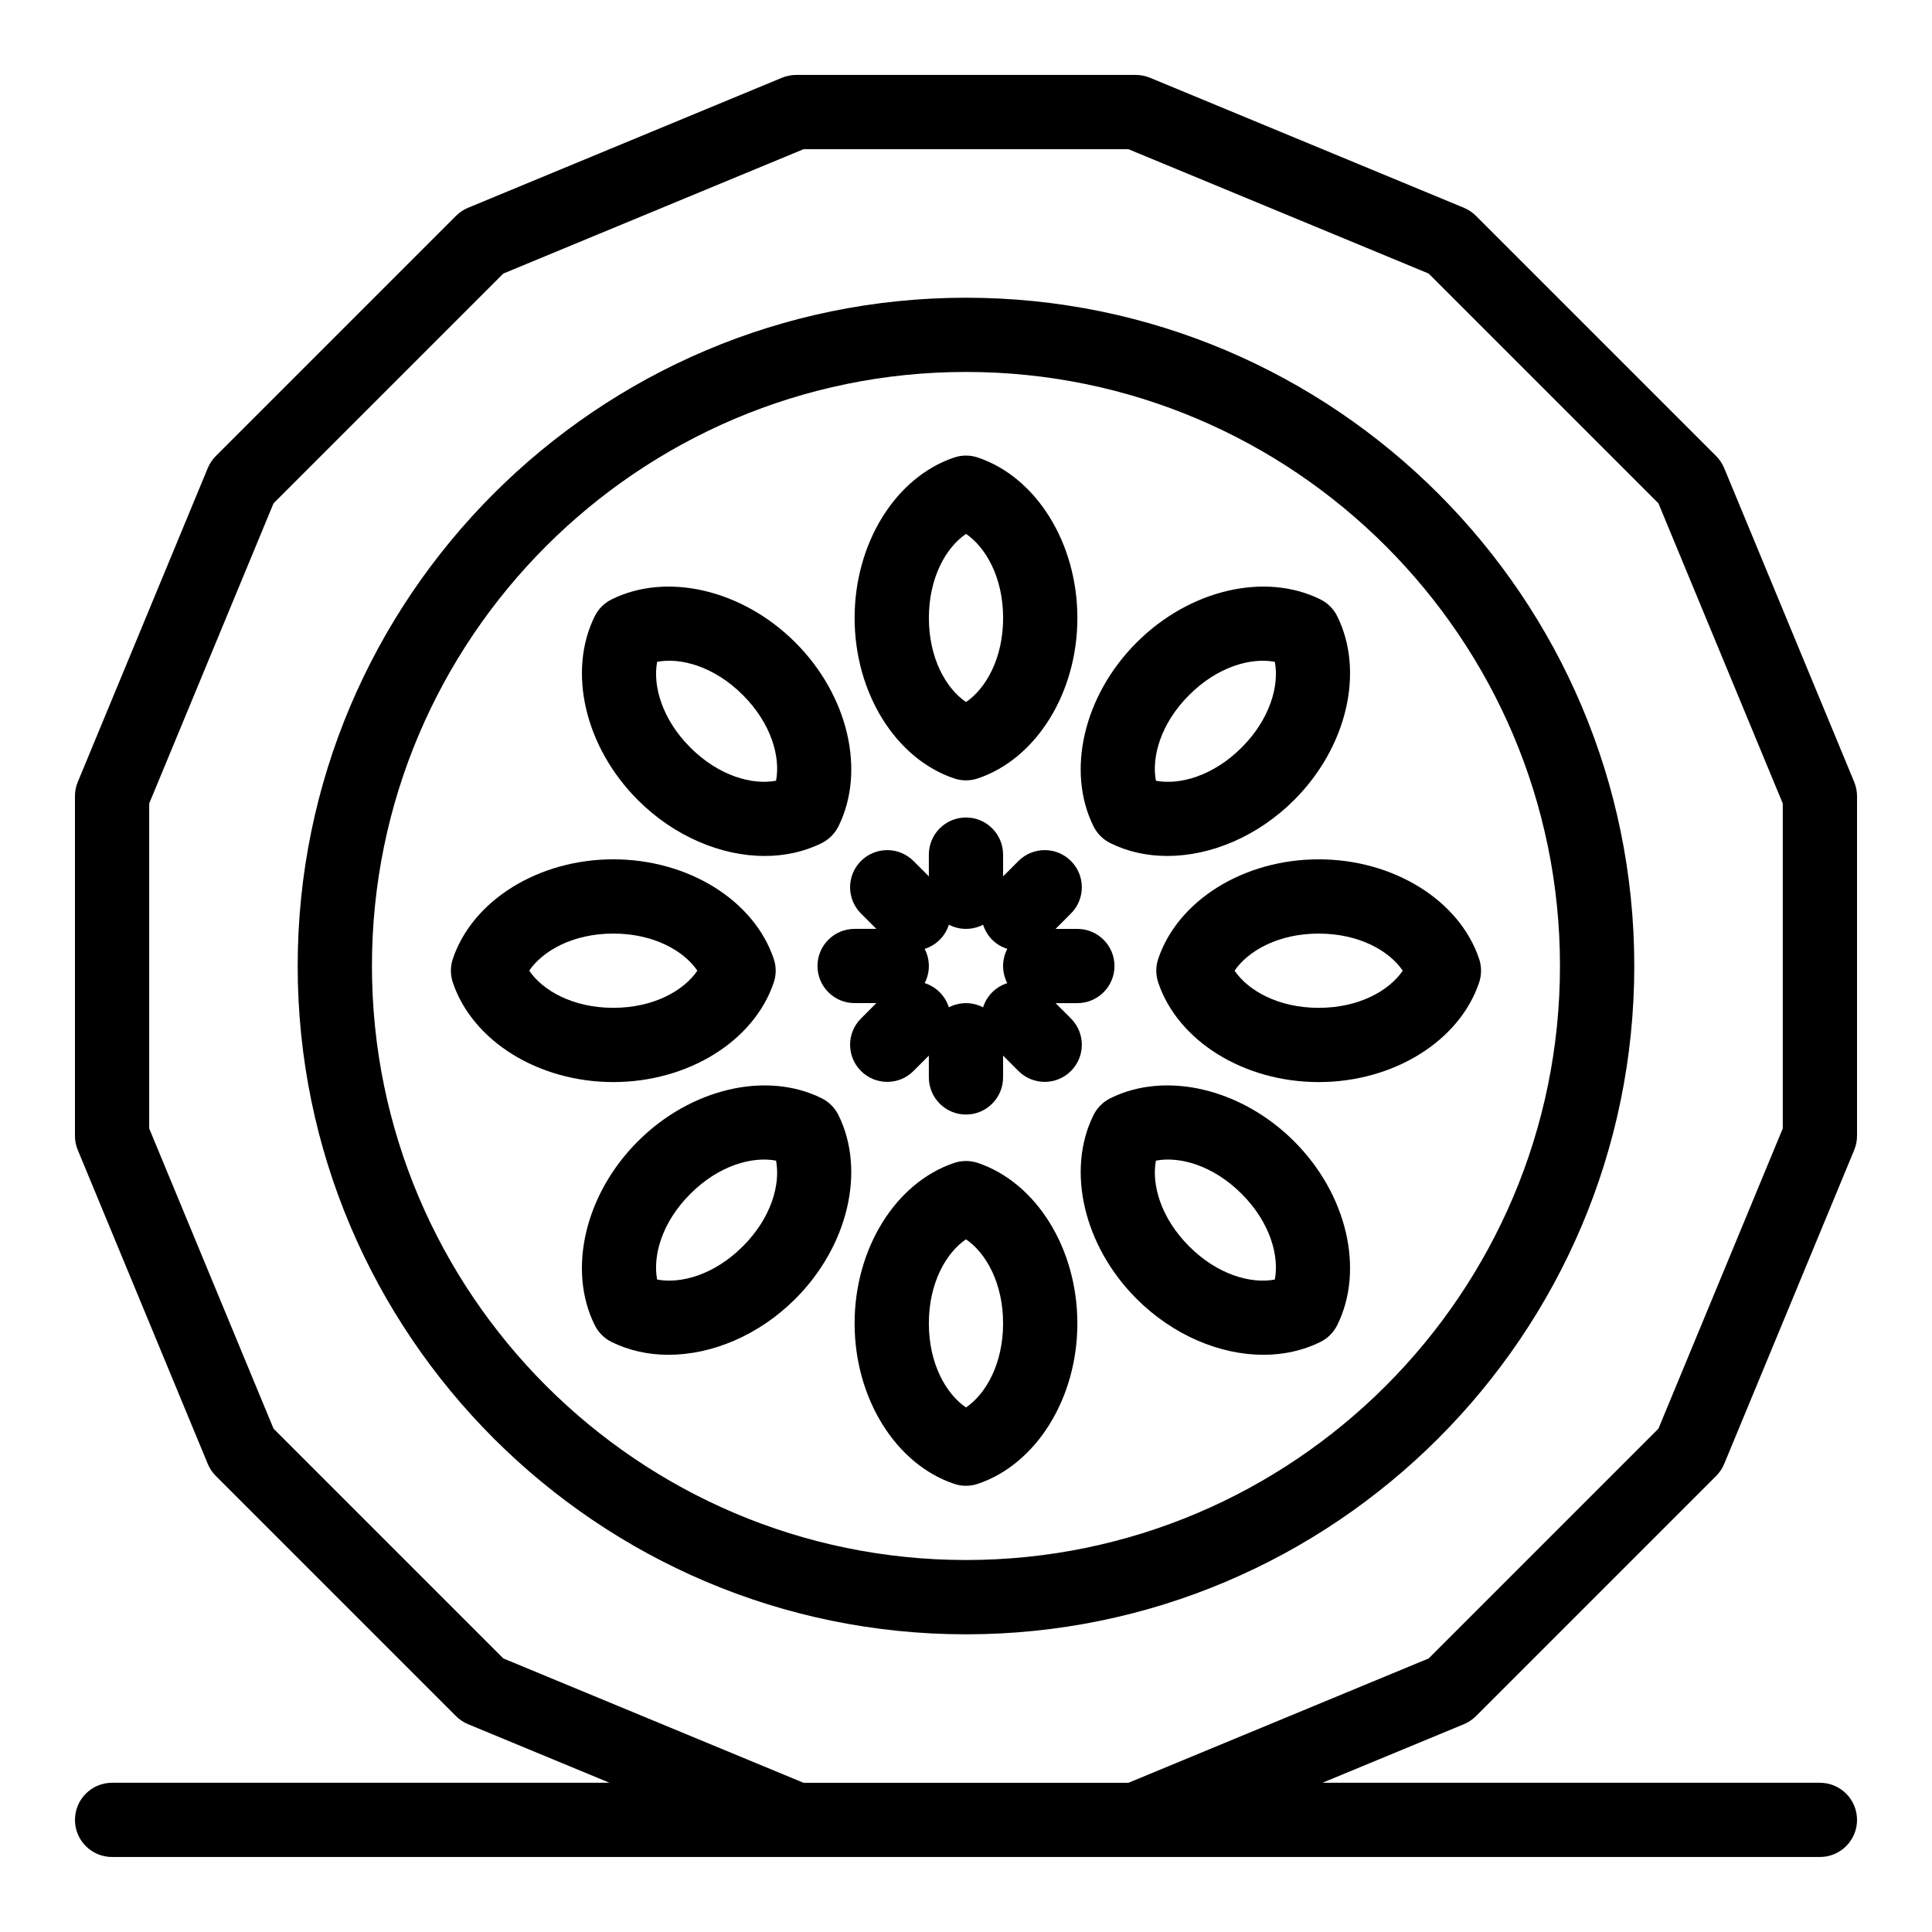
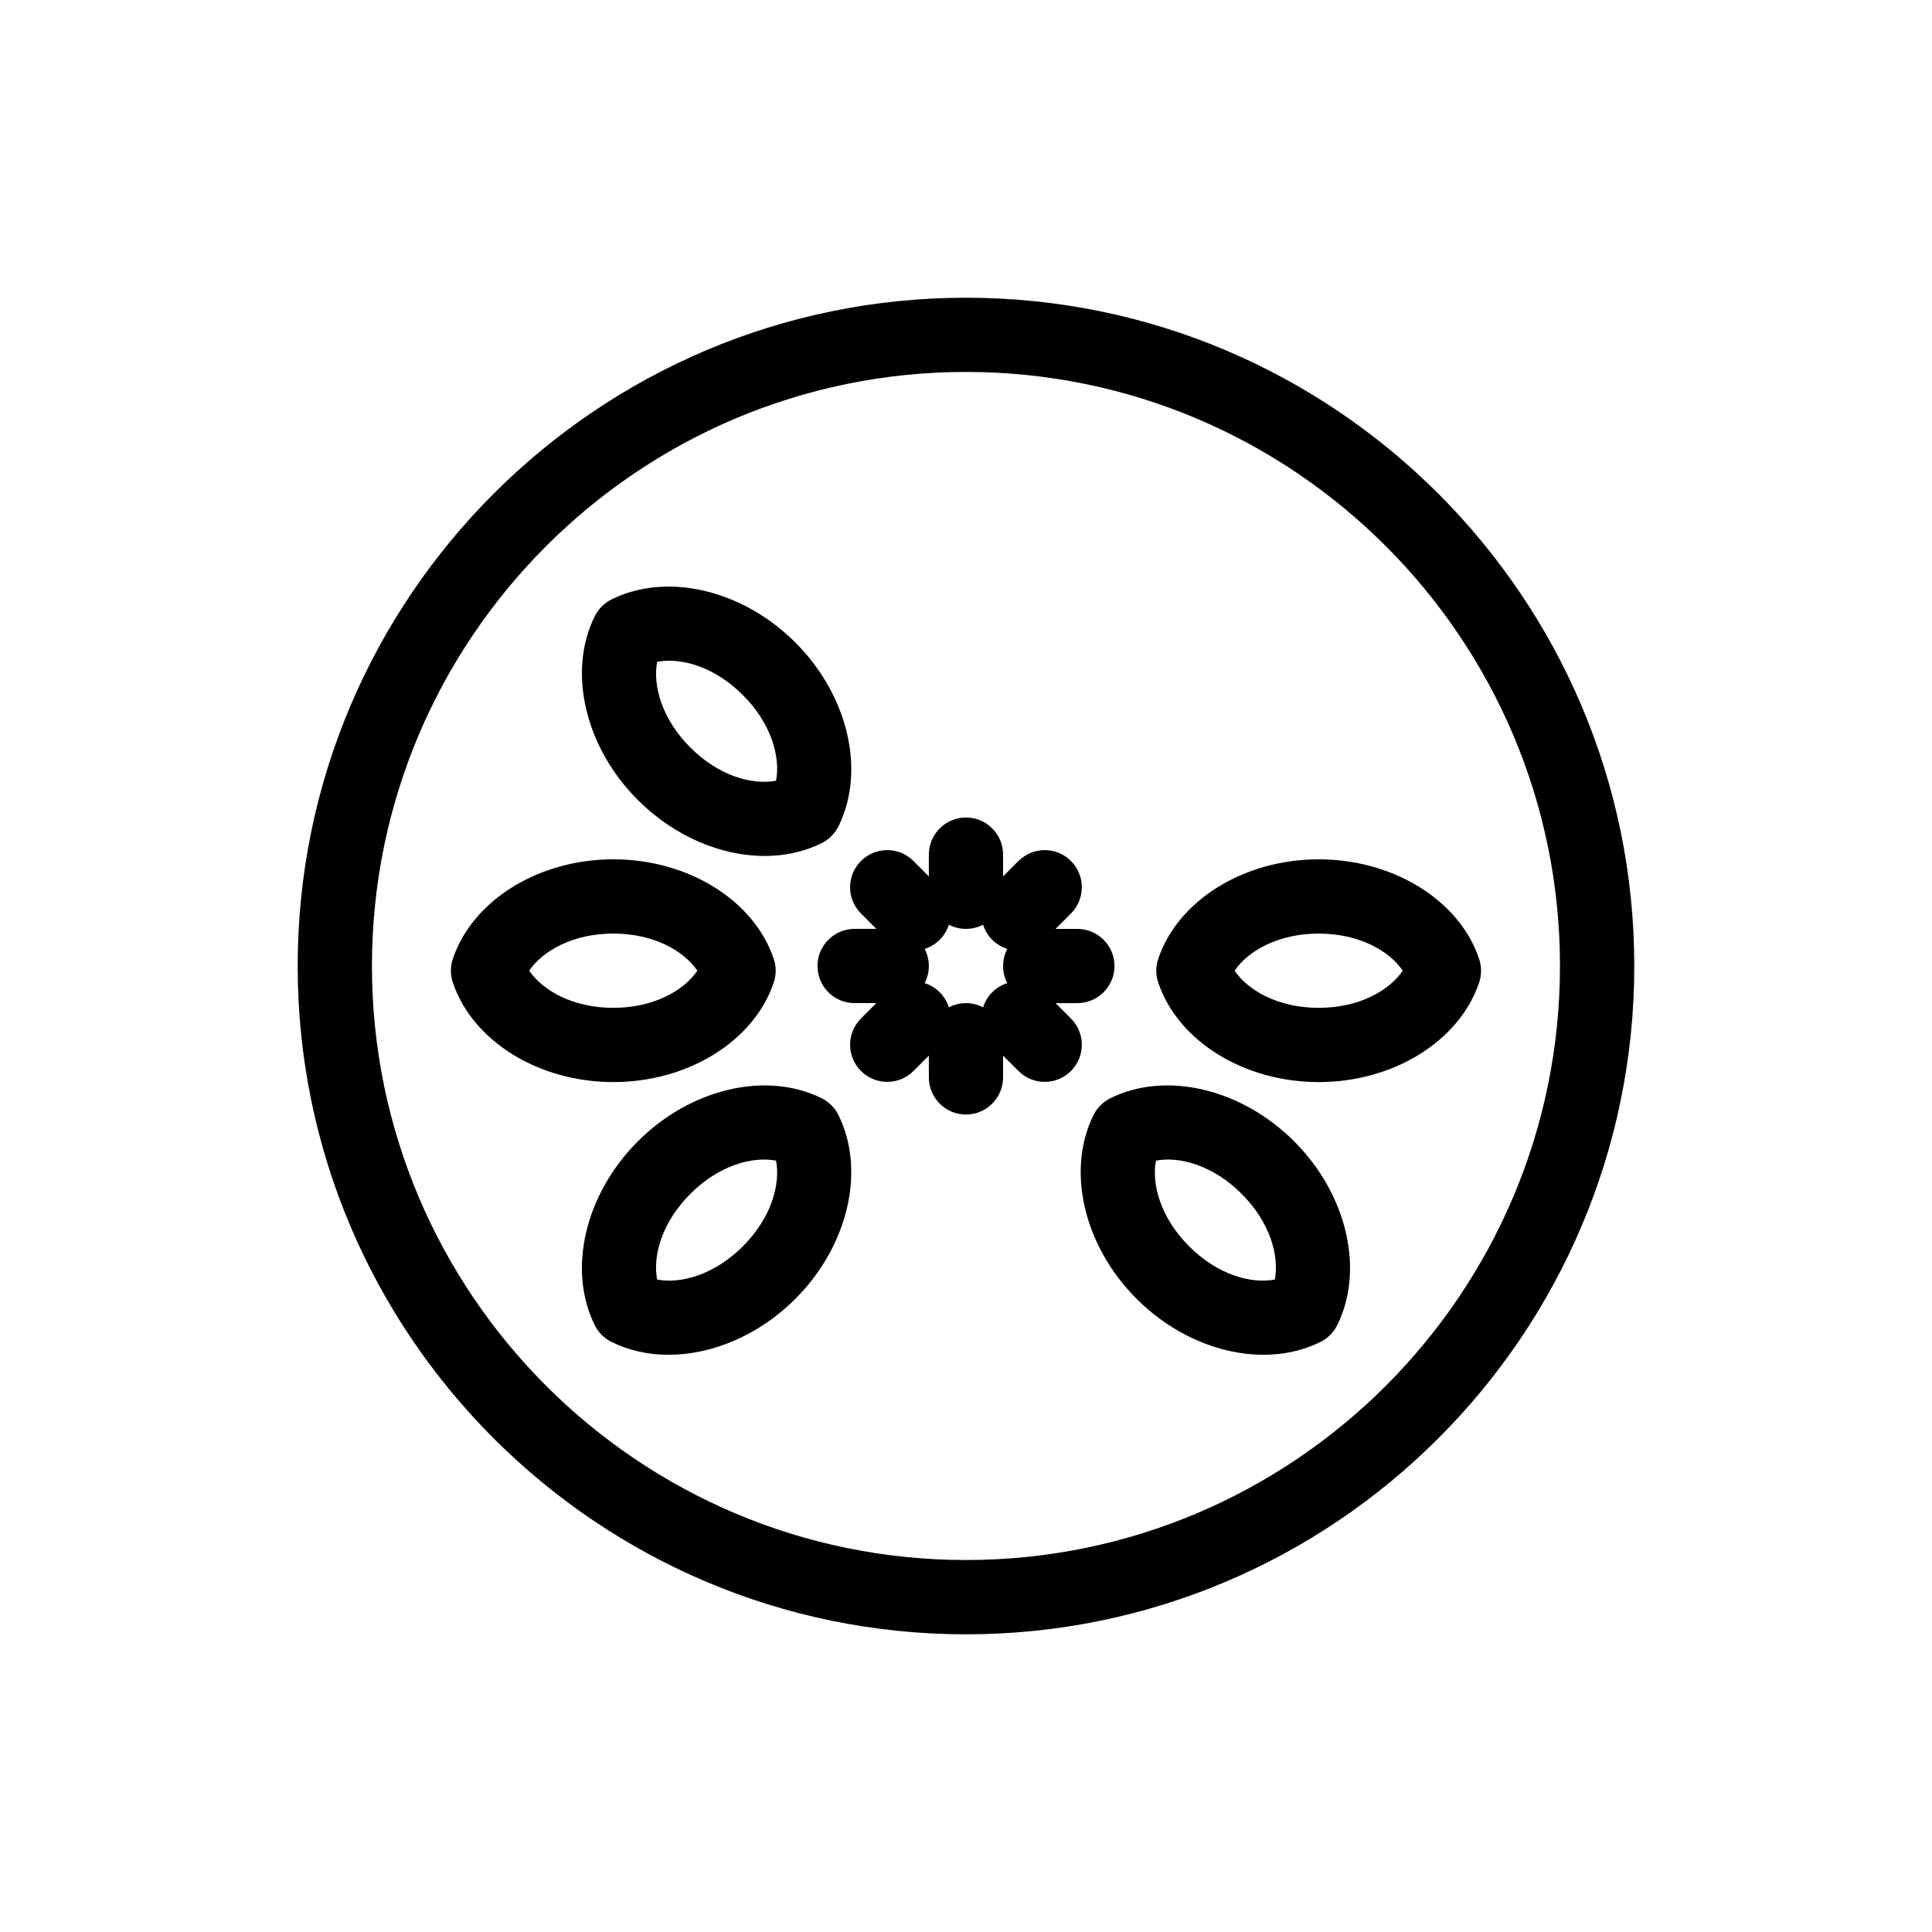
<svg xmlns="http://www.w3.org/2000/svg" fill="#000000" width="800px" height="800px" version="1.1" viewBox="144 144 512 512">
  <g>
-     <path d="m535.14 598.8 63.656-63.656c0.914-0.914 1.633-2 2.133-3.191l34.453-83.176c0.488-1.191 0.75-2.473 0.75-3.766v-90.023c0-1.293-0.262-2.57-0.75-3.762l-34.453-83.176c-0.5-1.191-1.219-2.277-2.133-3.191l-63.656-63.664c-0.914-0.914-2-1.637-3.191-2.133l-83.176-34.453c-1.191-0.488-2.473-0.75-3.766-0.75h-90.02c-1.297 0-2.574 0.262-3.766 0.75l-83.176 34.453c-1.191 0.496-2.277 1.219-3.191 2.133l-63.656 63.656c-0.914 0.914-1.633 2-2.133 3.191l-34.449 83.18c-0.5 1.191-0.75 2.469-0.75 3.762v90.023c0 1.297 0.25 2.574 0.75 3.766l34.445 83.176c0.5 1.191 1.219 2.277 2.133 3.191l63.656 63.656c0.914 0.914 2 1.633 3.191 2.133l37.48 15.52-131.82 0.004c-5.43 0-9.832 4.402-9.832 9.84 0 5.434 4.402 9.832 9.832 9.832h452.59c5.434 0 9.844-4.402 9.844-9.832 0-5.438-4.41-9.84-9.844-9.84h-131.83l37.48-15.52c1.195-0.5 2.277-1.219 3.191-2.133zm-92.086 17.656h-86.109l-79.562-32.953-60.891-60.891-32.953-79.555v-86.117l32.953-79.555 60.891-60.891 79.562-32.953h86.109l79.555 32.953 60.891 60.891 32.953 79.555v86.117l-32.953 79.555-60.891 60.891z" />
    <path d="m400 222.9c-97.66 0-177.11 79.449-177.11 177.1 0 97.66 79.449 177.11 177.11 177.11 97.652 0 177.1-79.445 177.1-177.11 0-97.652-79.449-177.1-177.1-177.1zm0 334.52c-86.809 0-157.43-70.617-157.43-157.43 0-86.801 70.617-157.42 157.43-157.42 86.801 0 157.41 70.617 157.41 157.42 0 86.812-70.617 157.43-157.41 157.43z" />
-     <path d="m396.86 350.29c2.035 0.684 4.238 0.684 6.273 0 15.531-5.223 26.383-22.707 26.383-42.527 0-19.812-10.848-37.297-26.383-42.516-2.035-0.688-4.238-0.688-6.273 0-15.531 5.219-26.379 22.703-26.379 42.516 0 19.82 10.848 37.305 26.379 42.527zm3.144-64.801c5.266 3.586 9.832 11.562 9.832 22.277 0 10.723-4.566 18.695-9.832 22.285-5.273-3.59-9.84-11.566-9.84-22.285-0.004-10.715 4.562-18.691 9.84-22.277z" />
-     <path d="m403.13 452.19c-2.035-0.684-4.238-0.684-6.273 0-15.531 5.219-26.379 22.707-26.379 42.516 0 19.816 10.848 37.309 26.379 42.527 2.035 0.684 4.238 0.684 6.273 0 15.531-5.219 26.383-22.707 26.383-42.527-0.004-19.809-10.855-37.297-26.383-42.516zm-3.133 64.801c-5.273-3.586-9.84-11.559-9.84-22.285 0-10.715 4.566-18.691 9.84-22.277 5.266 3.586 9.832 11.562 9.832 22.277-0.004 10.727-4.566 18.703-9.832 22.285z" />
-     <path d="m438.24 367.43c4.621 2.301 9.781 3.406 15.113 3.406 11.59 0 24.008-5.227 33.609-14.82 14.012-14.012 18.703-34.051 11.41-48.727-0.953-1.922-2.512-3.477-4.434-4.434-14.672-7.289-34.711-2.598-48.723 11.414-14.012 14.012-18.703 34.051-11.418 48.723 0.961 1.926 2.519 3.481 4.441 4.438zm20.895-39.242c7.582-7.578 16.453-9.984 22.707-8.797 1.191 6.262-1.219 15.137-8.797 22.715-7.582 7.578-16.453 9.984-22.719 8.797-1.18-6.262 1.23-15.137 8.809-22.715z" />
    <path d="m361.75 435.05c-14.676-7.285-34.703-2.594-48.715 11.418-14.012 14.012-18.711 34.051-11.418 48.723 0.953 1.922 2.508 3.481 4.43 4.434 4.633 2.297 9.793 3.41 15.125 3.41 11.59 0 24.004-5.227 33.598-14.82 14.012-14.012 18.703-34.047 11.418-48.723-0.957-1.922-2.516-3.481-4.438-4.441zm-20.895 39.246c-7.57 7.574-16.441 9.984-22.707 8.797-1.191-6.266 1.219-15.137 8.797-22.707 7.582-7.582 16.453-9.996 22.719-8.805 1.188 6.266-1.223 15.137-8.809 22.715z" />
    <path d="m450.94 398.11c-0.684 2.039-0.684 4.238 0 6.273 5.227 15.531 22.707 26.379 42.527 26.379 19.809 0 37.297-10.848 42.516-26.379 0.68-2.035 0.68-4.238 0-6.273-5.219-15.531-22.707-26.379-42.516-26.379-19.816 0-37.309 10.848-42.527 26.379zm64.801 3.133c-3.586 5.273-11.559 9.844-22.277 9.844-10.715 0-18.691-4.566-22.285-9.844 3.594-5.266 11.57-9.832 22.285-9.832 10.719 0 18.695 4.566 22.277 9.832z" />
    <path d="m349.05 404.38c0.691-2.035 0.691-4.238 0-6.273-5.219-15.531-22.707-26.379-42.516-26.379-19.816 0-37.309 10.852-42.527 26.379-0.684 2.039-0.684 4.238 0 6.273 5.227 15.531 22.707 26.379 42.527 26.379 19.805 0.004 37.297-10.848 42.516-26.379zm-64.805-3.141c3.594-5.266 11.57-9.832 22.285-9.832s18.691 4.566 22.277 9.832c-3.586 5.273-11.562 9.844-22.277 9.844s-18.688-4.57-22.285-9.844z" />
    <path d="m438.24 435.05c-1.922 0.961-3.477 2.519-4.441 4.441-7.285 14.676-2.598 34.711 11.418 48.723 9.602 9.594 22.016 14.82 33.609 14.82 5.332 0 10.492-1.113 15.113-3.41 1.922-0.953 3.477-2.512 4.434-4.434 7.293-14.672 2.606-34.711-11.41-48.723-14.012-14.012-34.051-18.703-48.723-11.418zm43.602 48.043c-6.258 1.191-15.129-1.219-22.707-8.797-7.574-7.582-9.984-16.453-8.805-22.719 6.266-1.184 15.137 1.219 22.719 8.805 7.574 7.574 9.984 16.445 8.793 22.711z" />
    <path d="m313.04 356.02c9.59 9.59 22.008 14.82 33.598 14.82 5.336 0 10.496-1.109 15.117-3.406 1.922-0.957 3.481-2.516 4.441-4.438 7.285-14.676 2.594-34.711-11.418-48.723-14.012-14.008-34.039-18.703-48.723-11.414-1.922 0.957-3.481 2.512-4.43 4.434-7.297 14.676-2.598 34.715 11.414 48.727zm5.113-36.633c6.266-1.188 15.137 1.227 22.707 8.797 7.582 7.578 9.996 16.453 8.805 22.715-6.266 1.188-15.137-1.219-22.719-8.797-7.574-7.578-9.984-16.453-8.793-22.715z" />
    <path d="m439.35 400c0-5.43-4.41-9.832-9.844-9.832h-5.766l4.074-4.086c3.844-3.84 3.844-10.07 0-13.91-3.832-3.84-10.07-3.84-13.914 0.004l-4.074 4.074v-5.766c0-5.434-4.402-9.84-9.832-9.84-5.438 0-9.84 4.406-9.84 9.84v5.766l-4.074-4.078c-3.844-3.84-10.07-3.84-13.914 0-3.844 3.844-3.844 10.078 0 13.918l4.074 4.074h-5.766c-5.43 0-9.832 4.402-9.832 9.832 0 5.438 4.402 9.84 9.832 9.84h5.766l-4.074 4.078c-3.844 3.844-3.844 10.07 0 13.914s10.07 3.844 13.914 0l4.074-4.074v5.766c0 5.434 4.402 9.844 9.84 9.844 5.43 0 9.832-4.41 9.832-9.844v-5.766l4.074 4.074c3.844 3.844 10.07 3.844 13.914 0s3.844-10.07 0-13.914l-4.07-4.074h5.766c5.43 0 9.84-4.402 9.84-9.84zm-43.898 10.957c-0.961-3.066-3.344-5.449-6.41-6.422 1.48-2.844 1.488-6.219 0-9.07 3.066-0.961 5.449-3.344 6.418-6.41 2.844 1.48 6.219 1.48 9.07 0 0.961 3.066 3.344 5.449 6.41 6.41-1.48 2.856-1.48 6.231 0 9.082-3.066 0.961-5.449 3.344-6.41 6.414-2.832-1.488-6.203-1.496-9.078-0.004z" />
  </g>
</svg>